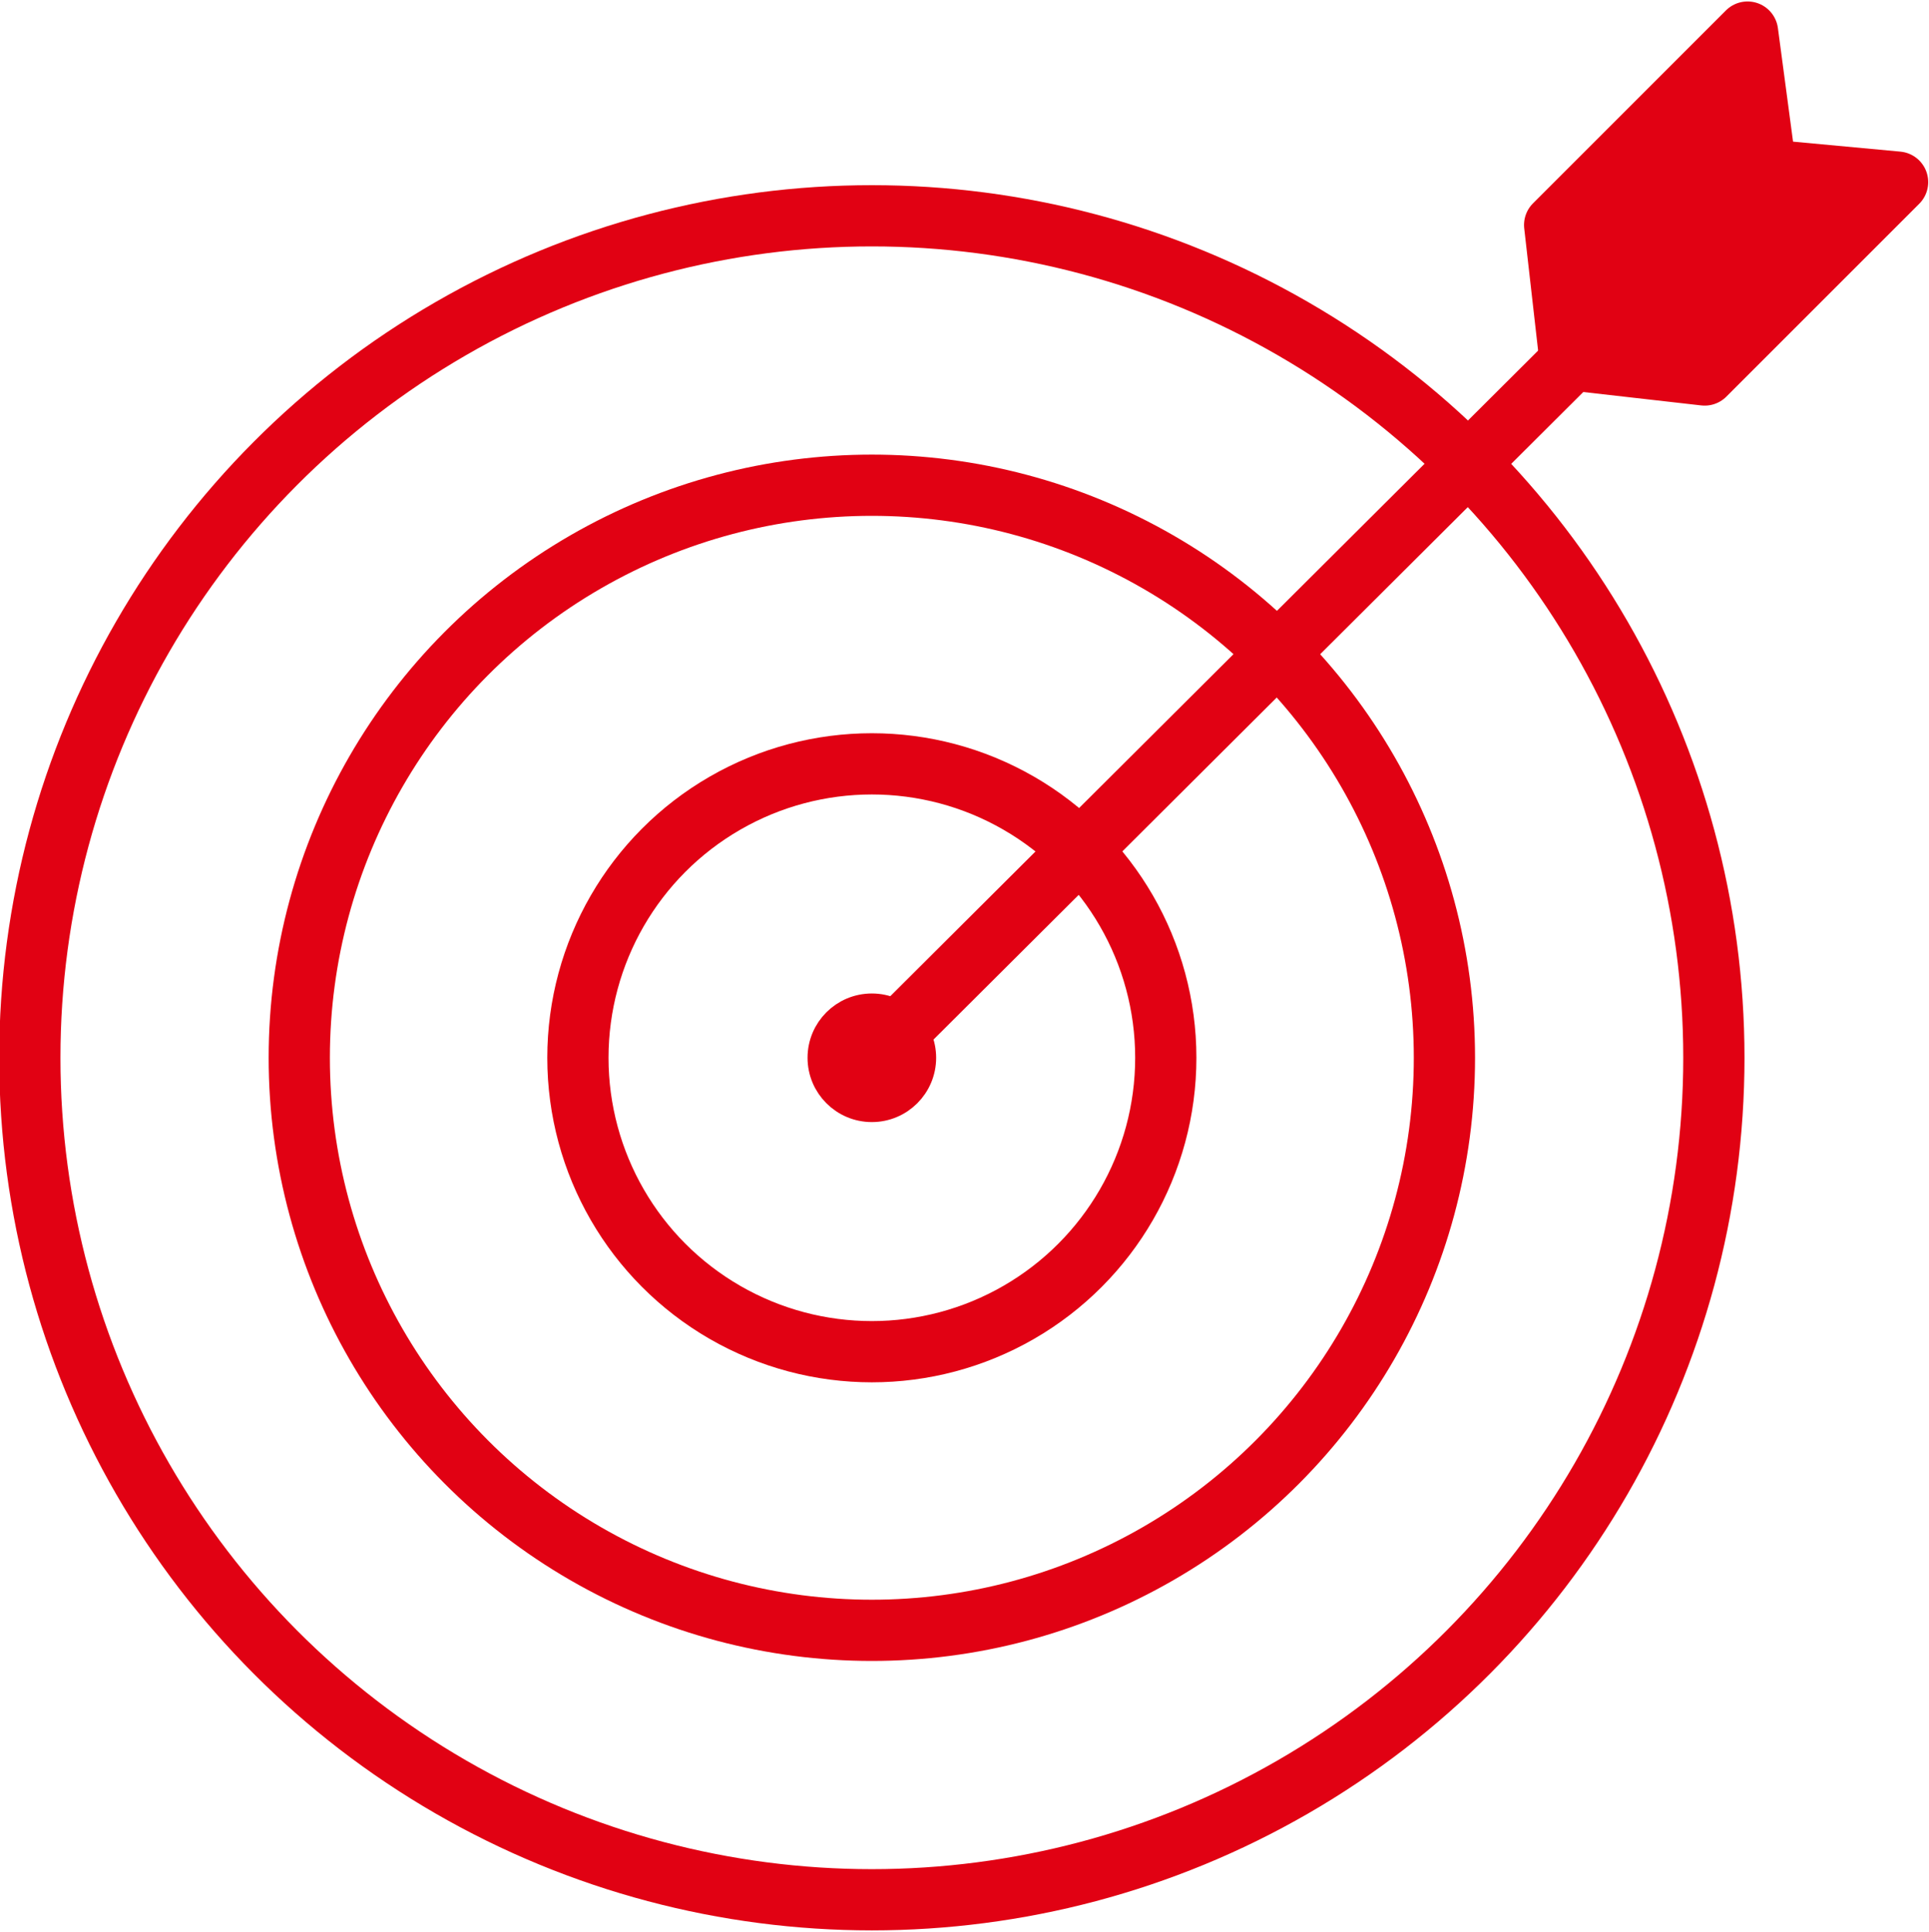
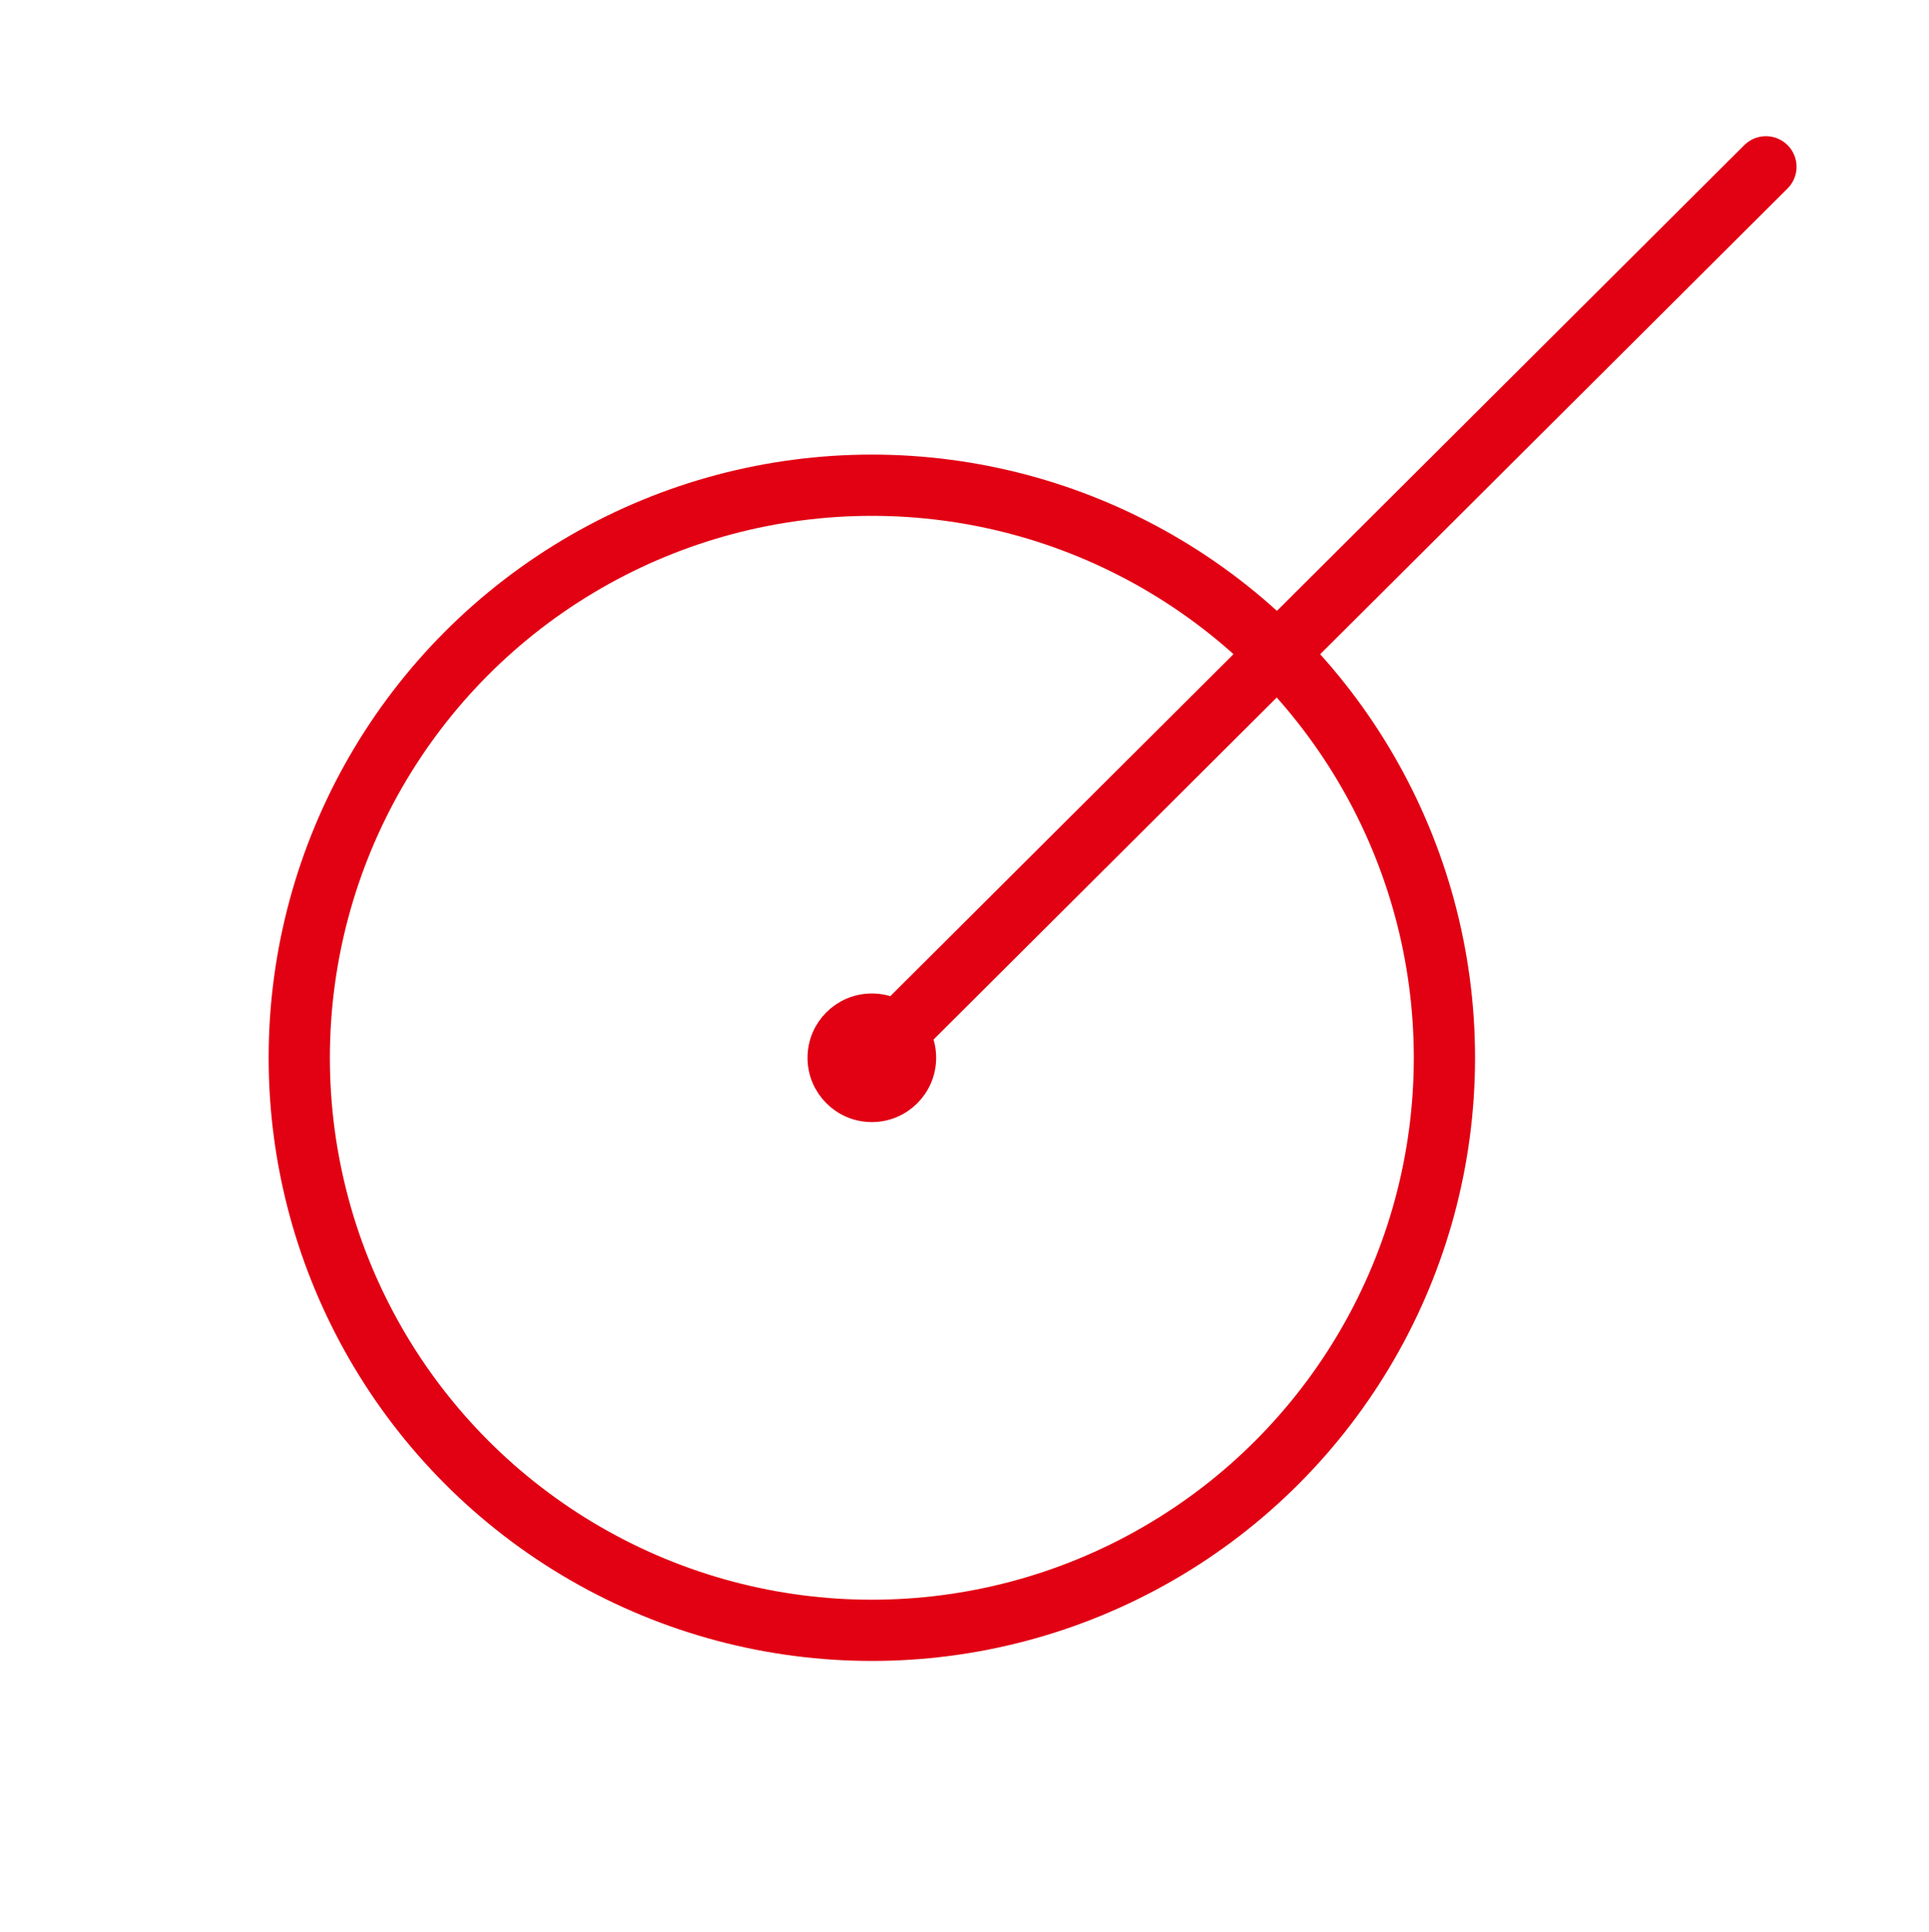
<svg xmlns="http://www.w3.org/2000/svg" version="1.1" id="Layer_1" x="0px" y="0px" viewBox="0 0 63 63.1" style="enable-background:new 0 0 63 63.1;" xml:space="preserve">
  <style type="text/css">
	.st0{fill:none;stroke:#E10113;stroke-width:2;stroke-linecap:round;stroke-linejoin:round;}
	.st1{fill:#E10113;stroke:#E10113;stroke-width:2;stroke-linecap:round;stroke-linejoin:round;}
	.st2{fill:#E10113;stroke:#E10113;stroke-miterlimit:10;}
</style>
  <g id="missao-linha-safelab" transform="translate(-279.826 -18.452)">
    <circle id="Elipse_1" class="st0" cx="308.3" cy="53" r="18.7" />
-     <circle id="Elipse_2" class="st0" cx="308.3" cy="53" r="9.6" />
-     <circle id="Elipse_3" class="st0" cx="308.3" cy="53" r="27.5" />
    <line id="Linha_10" class="st0" x1="308.3" y1="53" x2="337.5" y2="23.9" />
-     <path id="Caminho_4" class="st1" d="M341.8,24.4l-6.3,6.3l-4.4-0.5l-0.5-4.4l6.3-6.3l0.6,4.5L341.8,24.4z" />
    <circle id="Elipse_4" class="st2" cx="308.3" cy="53" r="1.6" />
  </g>
</svg>